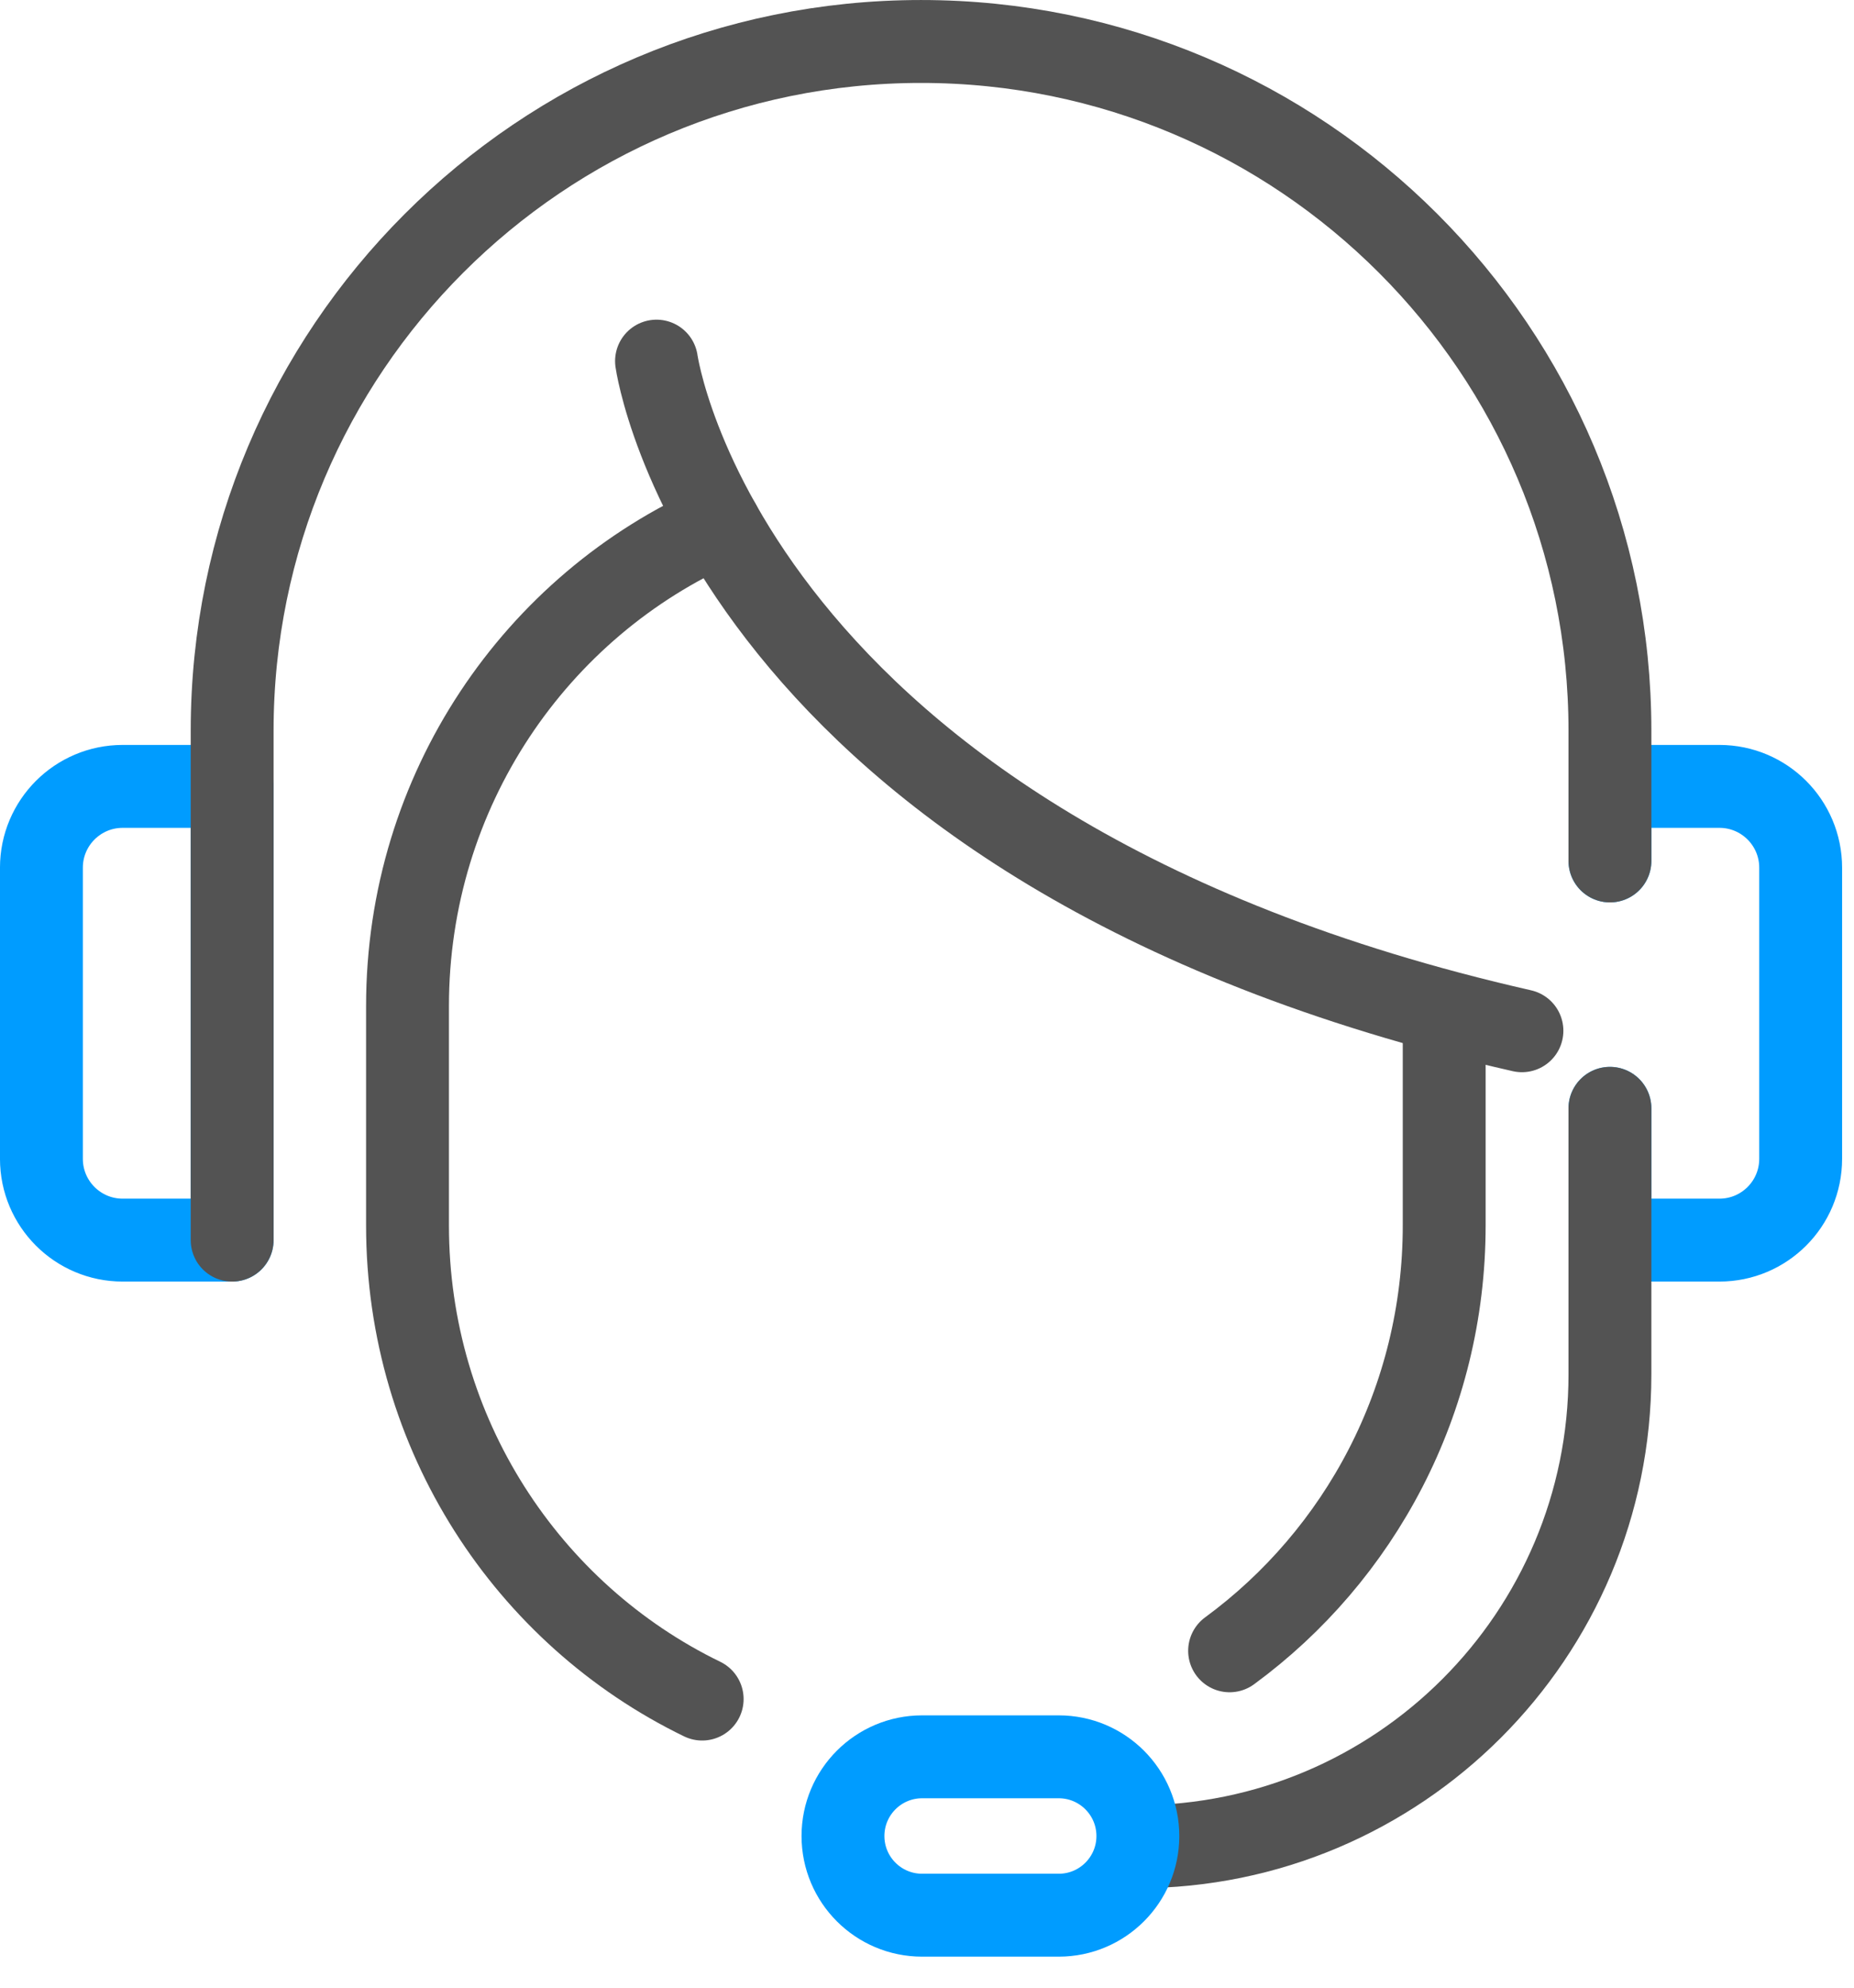
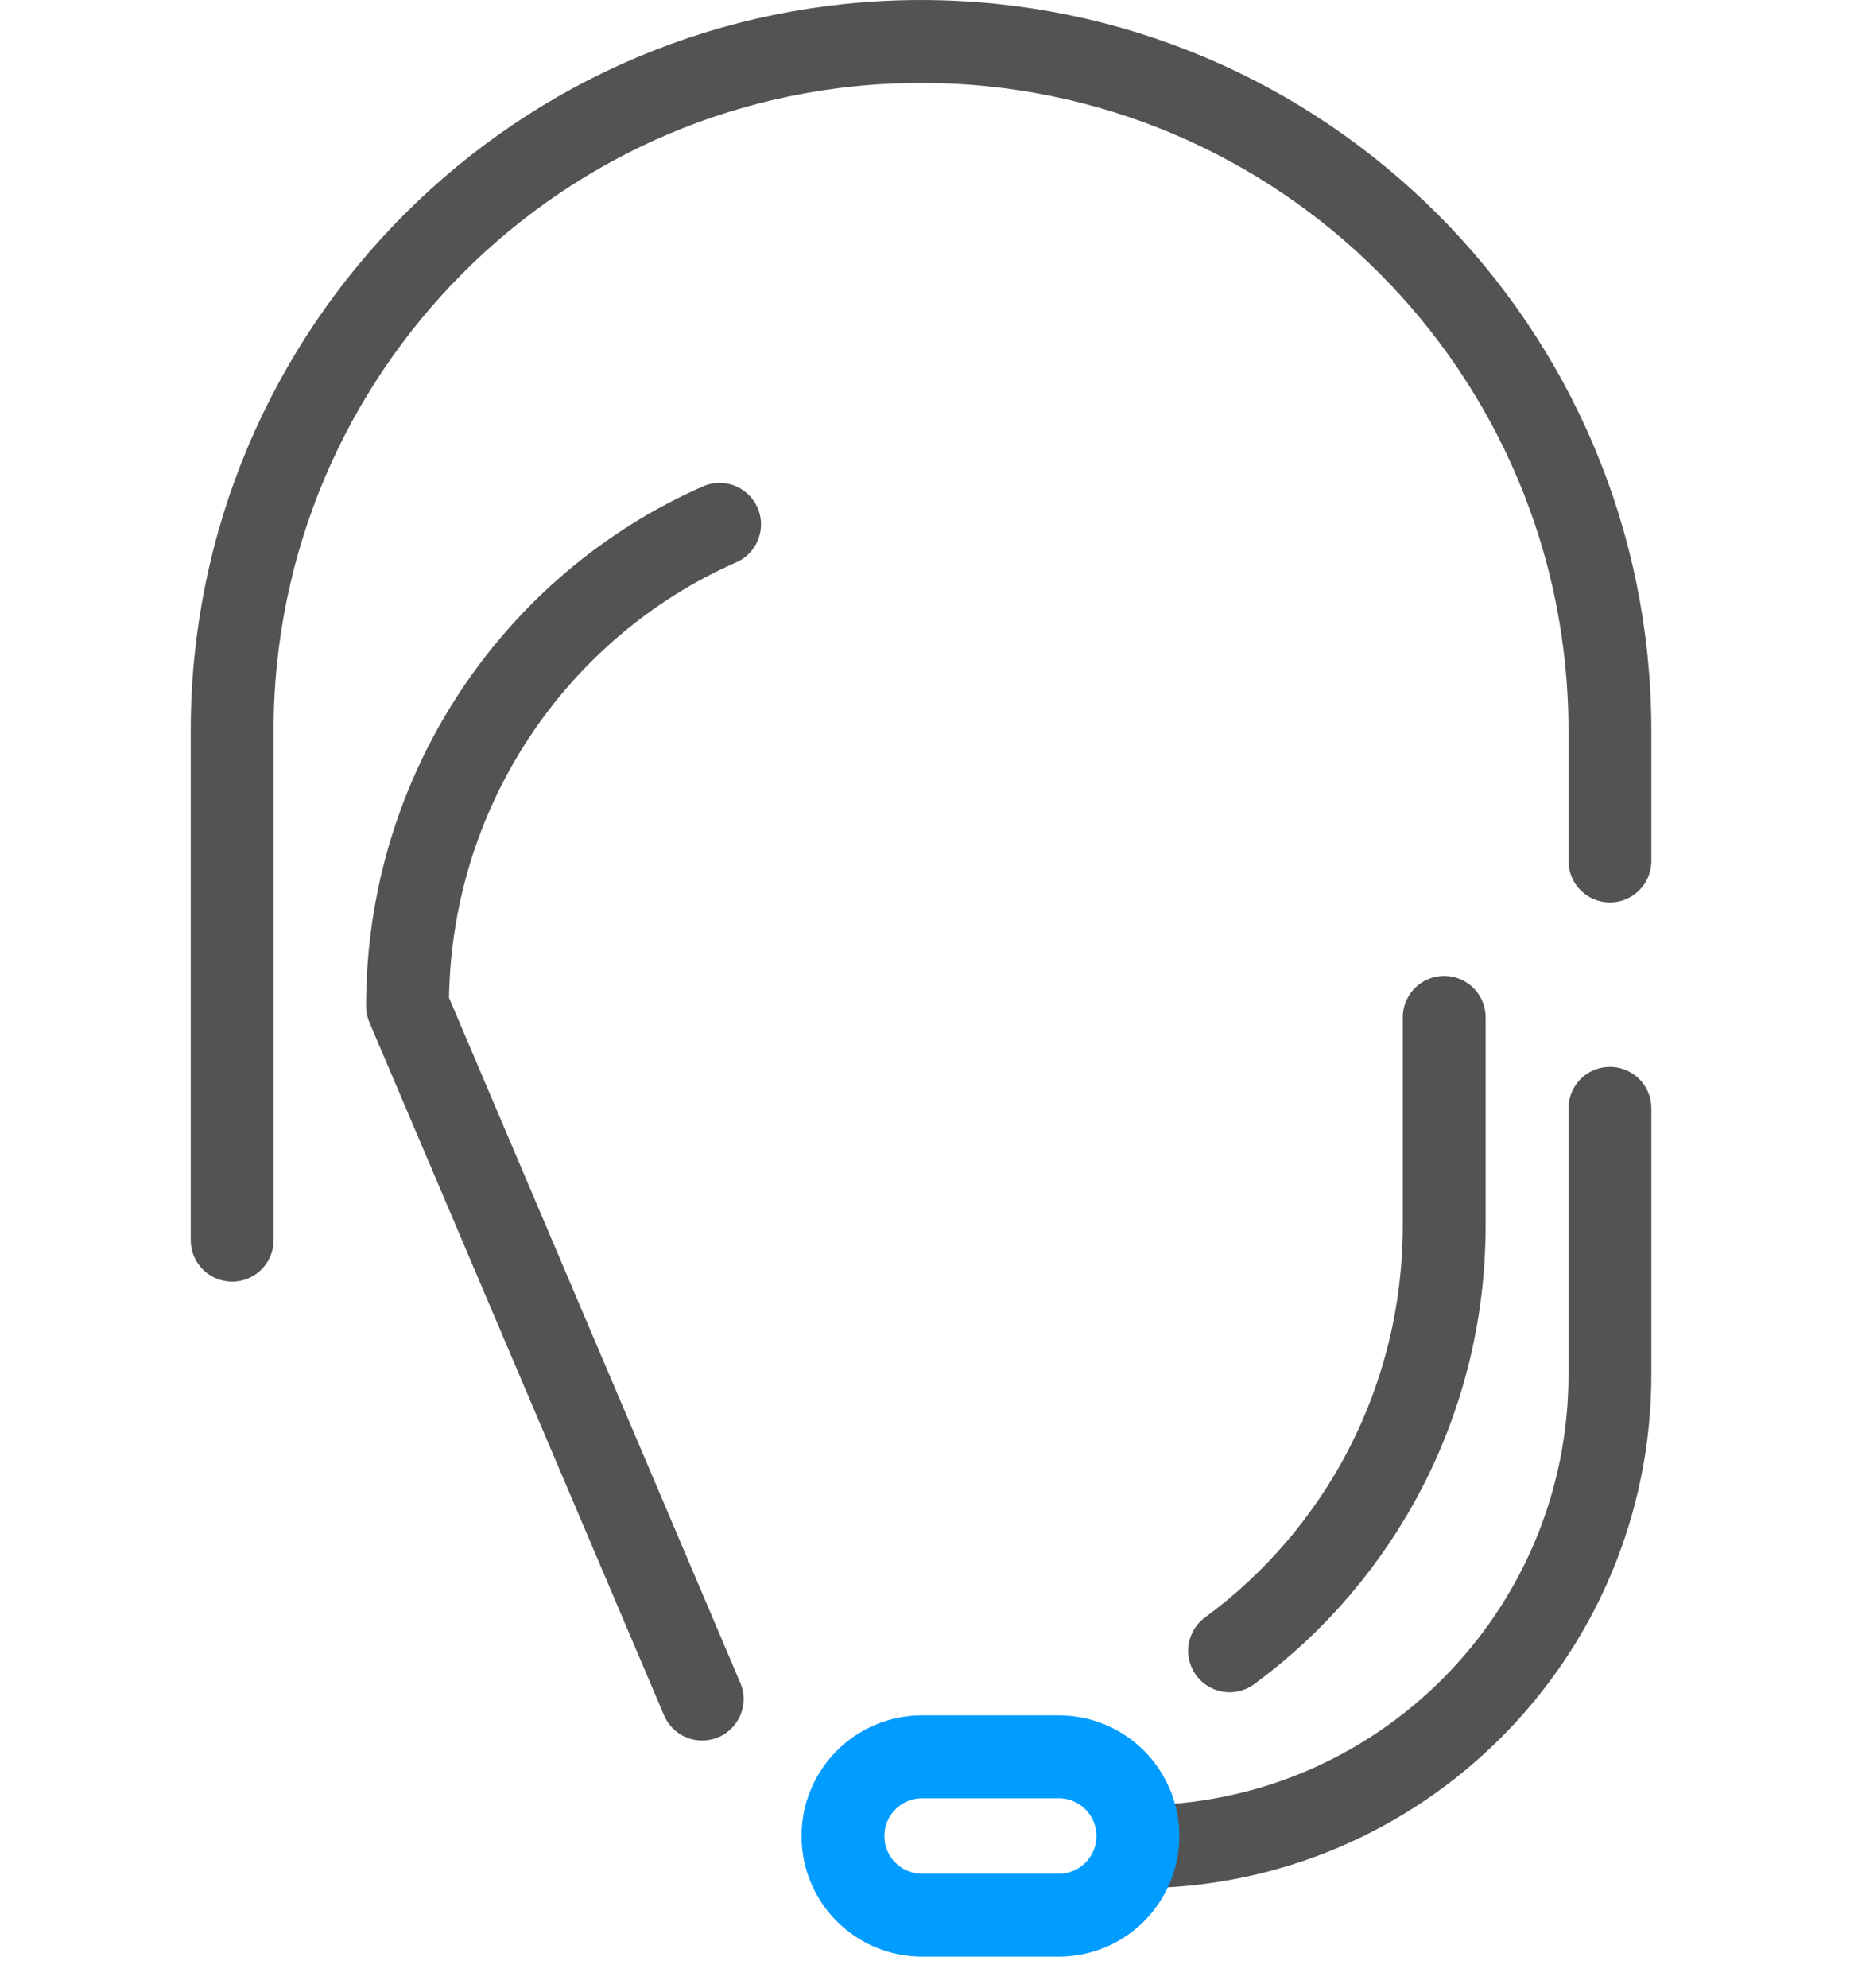
<svg xmlns="http://www.w3.org/2000/svg" width="56px" height="60px" viewBox="0 0 56 60" version="1.1">
  <title>编组</title>
  <desc>Created with Sketch.</desc>
  <g id="页面-1" stroke="none" stroke-width="1" fill="none" fill-rule="evenodd" stroke-linecap="round" stroke-linejoin="round">
    <g id="BPP-Blueiot-Partner-Program" transform="translate(-436, -1116)" stroke-width="2.503">
      <g id="编组" transform="translate(437, 1117)">
        <path d="M42.622,29.711 L42.622,35.99 C42.622,41.273 40.067,45.952 36.14,48.831" id="Stroke-1" stroke="#535353" />
-         <path d="M20.209,50.288 C14.945,47.736 11.309,42.293 11.309,35.991 L11.309,29.369 C11.309,22.859 15.188,17.266 20.735,14.829" id="Stroke-3" stroke="#535353" />
-         <path d="M18.83,9.901 C18.83,9.901 20.883,24.645 44.97,30.114" id="Stroke-5" stroke="#535353" />
-         <path d="M47.628,32.456 L47.628,36.434 L50.935,36.434 C52.29,36.434 53.389,35.336 53.389,33.98 L53.389,25.192 C53.389,23.837 52.29,22.738 50.935,22.738 L47.628,22.738 L47.628,24.988" id="Stroke-7" stroke="#009CFF" />
-         <path d="M6.012,36.434 L2.705,36.434 C1.35,36.434 0.251,35.336 0.251,33.98 L0.251,25.192 C0.251,23.837 1.35,22.738 2.705,22.738 L6.012,22.738 L6.012,36.434 Z" id="Stroke-9" stroke="#009CFF" />
+         <path d="M20.209,50.288 L11.309,29.369 C11.309,22.859 15.188,17.266 20.735,14.829" id="Stroke-3" stroke="#535353" />
        <path d="M47.628,32.456 L47.628,40.486 C47.628,48.361 41.245,54.745 33.37,54.745" id="Stroke-11" stroke="#535353" />
        <path d="M30.979,56.812 L26.852,56.812 C25.532,56.812 24.462,55.742 24.462,54.422 C24.462,53.102 25.532,52.031 26.852,52.031 L30.979,52.031 C32.299,52.031 33.369,53.102 33.369,54.422 C33.369,55.742 32.299,56.812 30.979,56.812 Z" id="Stroke-13" stroke="#009CFF" />
        <path d="M6.012,36.434 L6.012,21.059 C6.012,9.568 15.328,0.252 26.82,0.252 C38.312,0.252 47.628,9.568 47.628,21.059 L47.628,24.988" id="Stroke-15" stroke="#535353" />
      </g>
    </g>
  </g>
</svg>